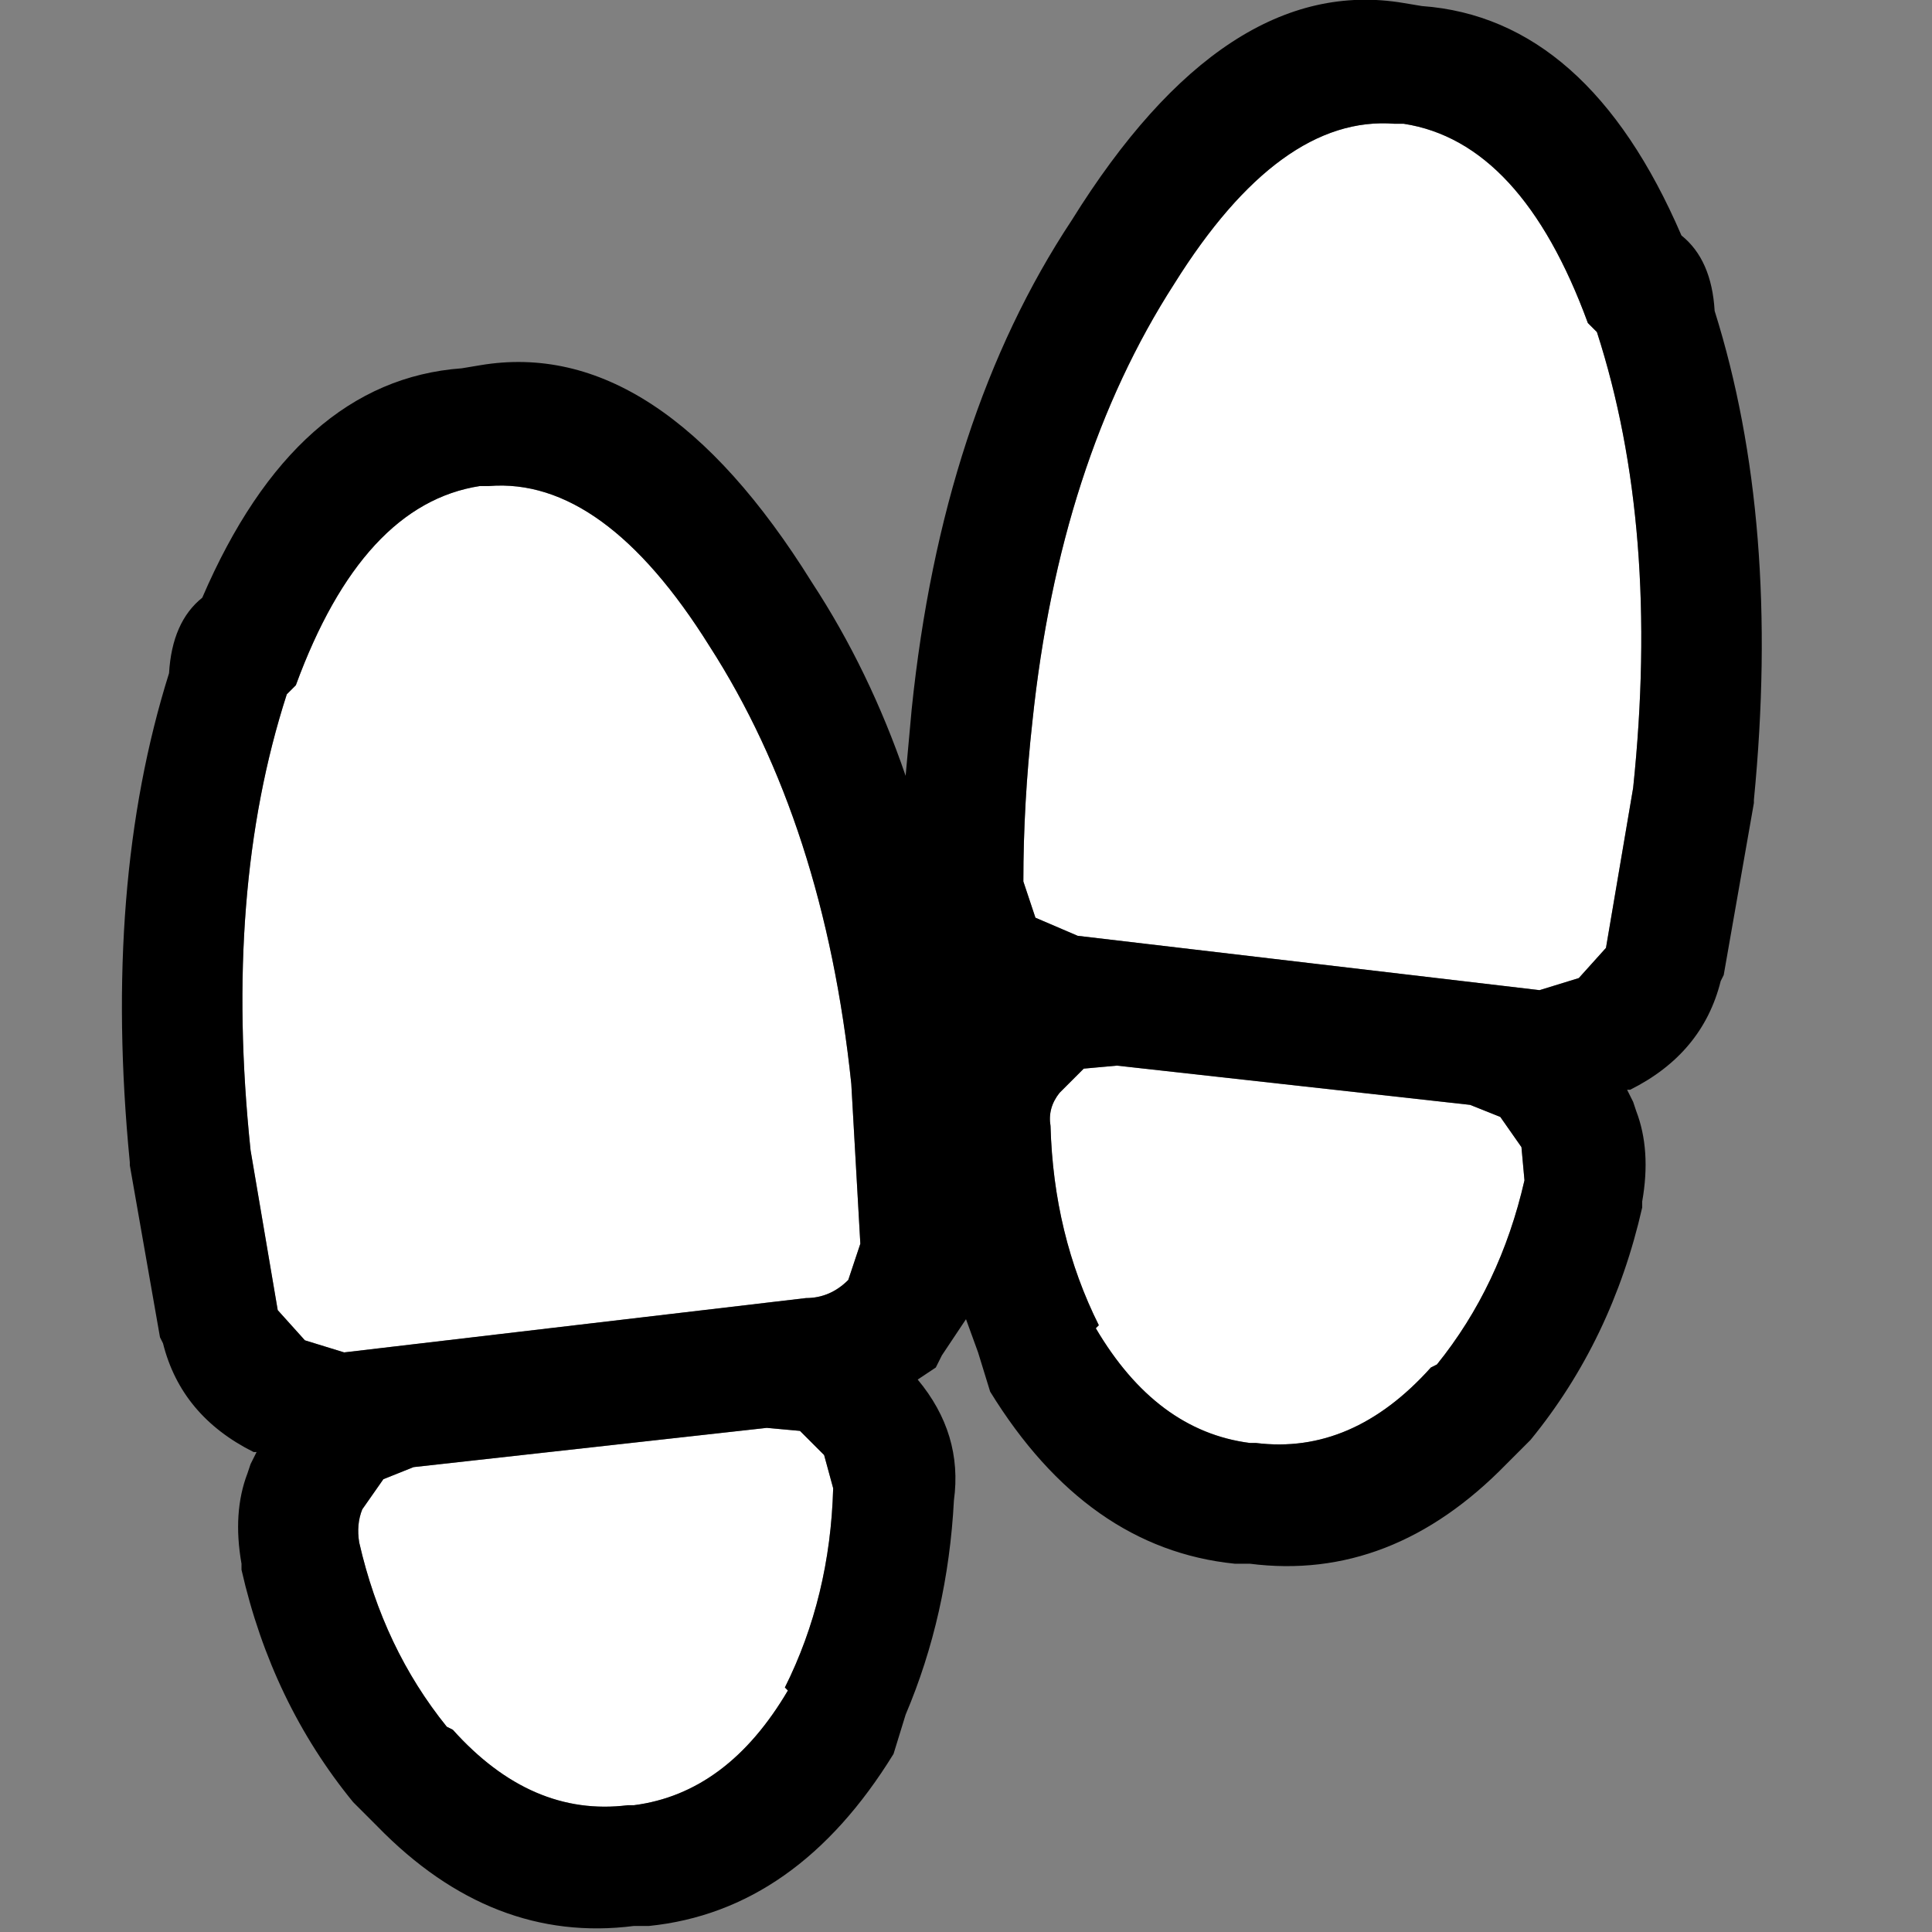
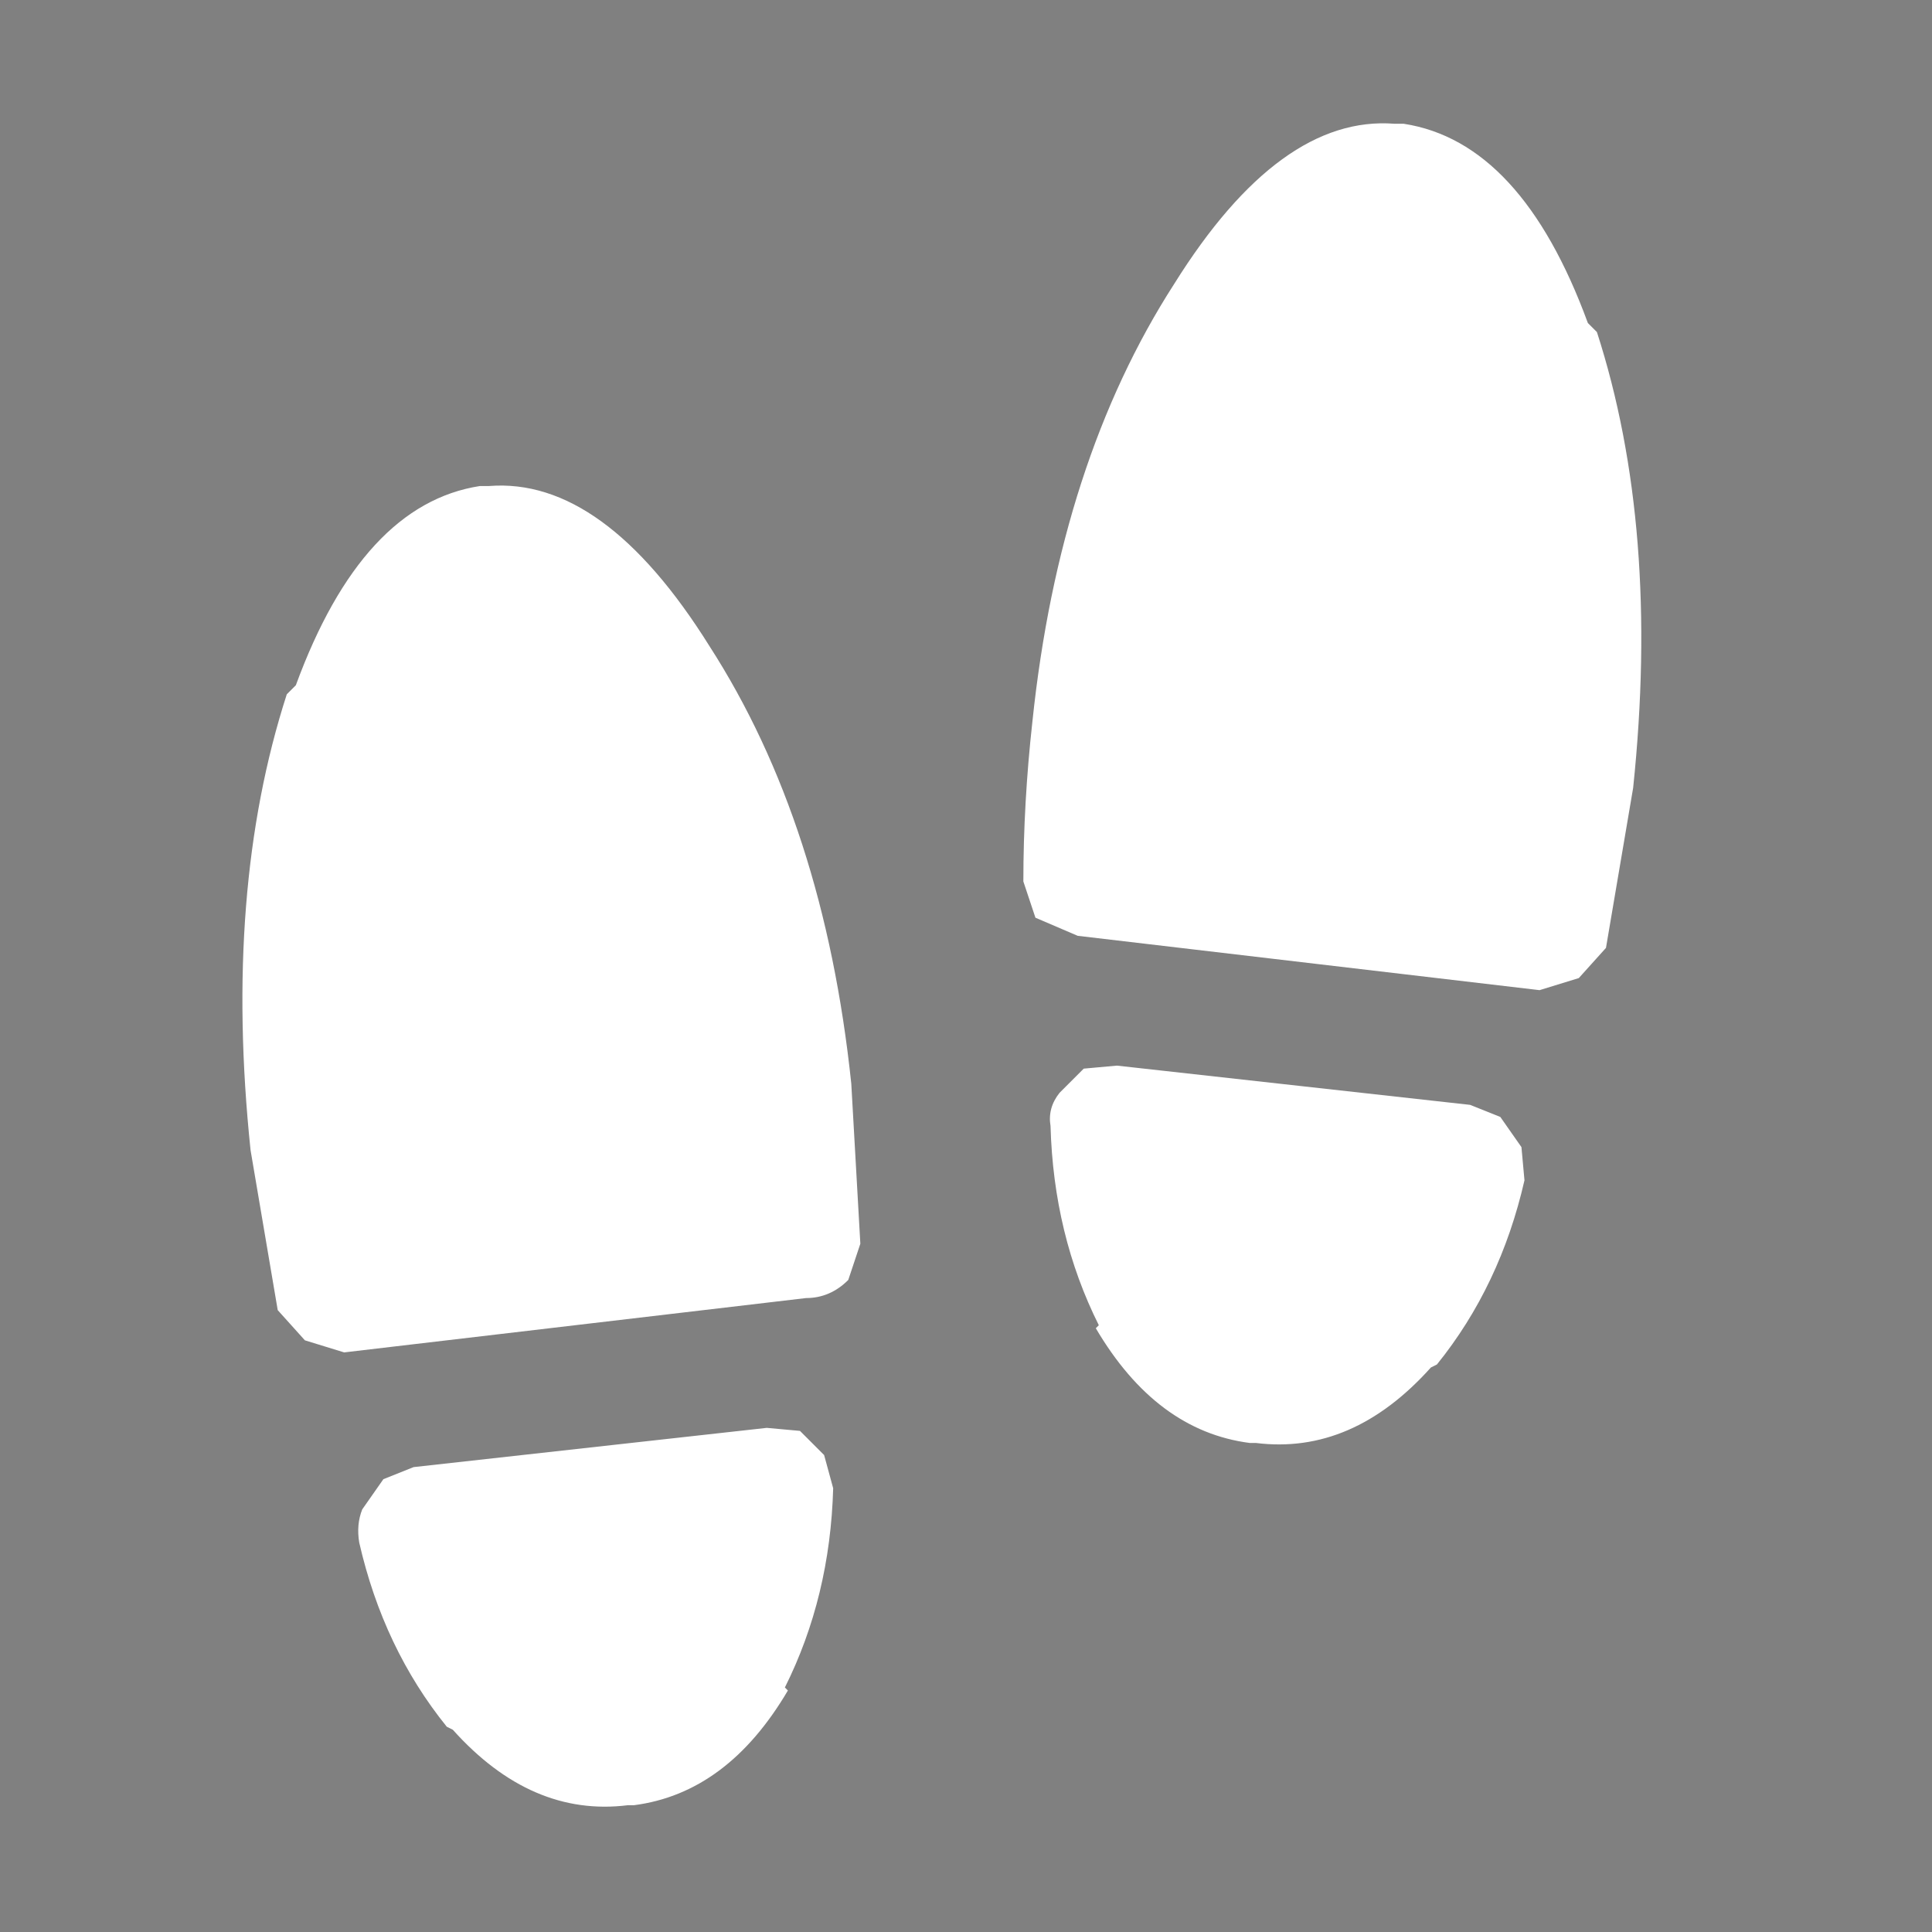
<svg xmlns="http://www.w3.org/2000/svg" width="32" height="32">
  <rect width="100%" height="100%" fill="#808080" stroke="none" />
  <defs />
  <g>
    <path stroke="none" fill="#FFFFFF" d="M17.4 18.65 Q17.35 18.35 17.55 18.1 L17.95 17.7 18.5 17.65 24.35 18.3 24.85 18.5 25.2 19 25.25 19.55 Q24.85 21.3 23.8 22.6 L23.7 22.65 Q22.4 24.1 20.8 23.9 L20.7 23.9 Q19.15 23.7 18.15 22 L18.2 21.95 Q17.45 20.45 17.4 18.65 M23.1 2.05 L23.25 2.05 Q25.2 2.35 26.3 5.35 L26.4 5.45 26.45 5.5 Q27.5 8.75 27.05 13.05 L26.6 15.7 26.15 16.2 25.5 16.4 17.85 15.5 17.15 15.2 16.95 14.6 Q16.95 13.3 17.1 11.95 17.55 7.65 19.45 4.7 21.2 1.9 23.1 2.05 M8.1 8.05 Q10 7.9 11.75 10.7 13.65 13.65 14.1 17.95 L14.25 20.6 14.05 21.2 Q13.75 21.5 13.35 21.5 L5.7 22.4 5.05 22.2 4.6 21.7 4.15 19.05 Q3.7 14.75 4.75 11.5 L4.8 11.45 4.9 11.35 Q6 8.35 7.95 8.05 L8.1 8.05 M13.8 24.65 Q13.75 26.45 13 27.95 L13.05 28 Q12.05 29.7 10.5 29.9 L10.4 29.9 Q8.8 30.1 7.5 28.65 L7.4 28.6 Q6.35 27.3 5.95 25.55 5.9 25.25 6 25 L6.35 24.5 6.85 24.3 12.7 23.65 13.25 23.7 13.65 24.1 13.8 24.65" />
-     <path stroke="none" fill="#000000" d="M13.8 24.65 L13.65 24.1 13.25 23.7 12.7 23.65 6.85 24.3 6.35 24.5 6 25 Q5.9 25.25 5.95 25.55 6.35 27.3 7.4 28.6 L7.5 28.65 Q8.8 30.1 10.4 29.9 L10.5 29.9 Q12.05 29.7 13.05 28 L13 27.95 Q13.75 26.45 13.8 24.65 M7.95 6.05 Q10.9 5.55 13.45 9.65 14.4 11.1 15 12.85 L15.1 11.75 Q15.6 6.9 17.75 3.65 20.3 -0.45 23.25 0.05 L23.55 0.1 Q26.3 0.3 27.85 3.9 28.35 4.3 28.4 5.15 29.5 8.65 29.05 13.25 L29.05 13.3 28.55 16.15 28.5 16.25 Q28.2 17.45 27 18.05 L26.95 18.05 27.05 18.25 27.1 18.4 Q27.35 19.05 27.2 19.9 L27.2 20 Q26.7 22.2 25.35 23.85 L24.95 24.25 Q23.05 26.2 20.7 25.9 L20.45 25.9 Q18 25.65 16.4 23.05 L16.2 22.4 16 21.85 15.6 22.45 15.5 22.65 15.2 22.85 Q15.95 23.75 15.8 24.85 15.7 26.75 15 28.4 L14.8 29.05 Q13.2 31.65 10.75 31.9 L10.5 31.9 Q8.15 32.2 6.25 30.25 L5.85 29.85 Q4.5 28.2 4 26 L4 25.9 Q3.85 25.05 4.1 24.4 L4.15 24.25 4.25 24.05 4.2 24.05 Q3 23.45 2.7 22.25 L2.65 22.15 2.15 19.3 2.15 19.25 Q1.7 14.65 2.8 11.15 2.85 10.3 3.35 9.9 4.9 6.3 7.65 6.1 L7.95 6.05 M23.1 2.05 Q21.2 1.9 19.45 4.7 17.55 7.65 17.1 11.95 16.95 13.3 16.95 14.6 L17.15 15.2 17.85 15.5 25.5 16.4 26.15 16.2 26.6 15.7 27.05 13.05 Q27.5 8.75 26.45 5.5 L26.4 5.45 26.3 5.35 Q25.2 2.35 23.25 2.05 L23.1 2.05 M17.4 18.65 Q17.45 20.45 18.2 21.95 L18.15 22 Q19.15 23.7 20.7 23.9 L20.8 23.9 Q22.4 24.1 23.7 22.65 L23.8 22.6 Q24.85 21.3 25.25 19.55 L25.2 19 24.85 18.5 24.35 18.3 18.5 17.65 17.95 17.7 17.55 18.1 Q17.35 18.35 17.4 18.65 M8.1 8.05 L7.95 8.05 Q6 8.35 4.9 11.35 L4.8 11.45 4.75 11.5 Q3.7 14.75 4.15 19.05 L4.6 21.7 5.05 22.2 5.7 22.4 13.35 21.5 Q13.75 21.5 14.05 21.2 L14.25 20.6 14.1 17.95 Q13.65 13.65 11.75 10.7 10 7.9 8.1 8.05" />
  </g>
</svg>